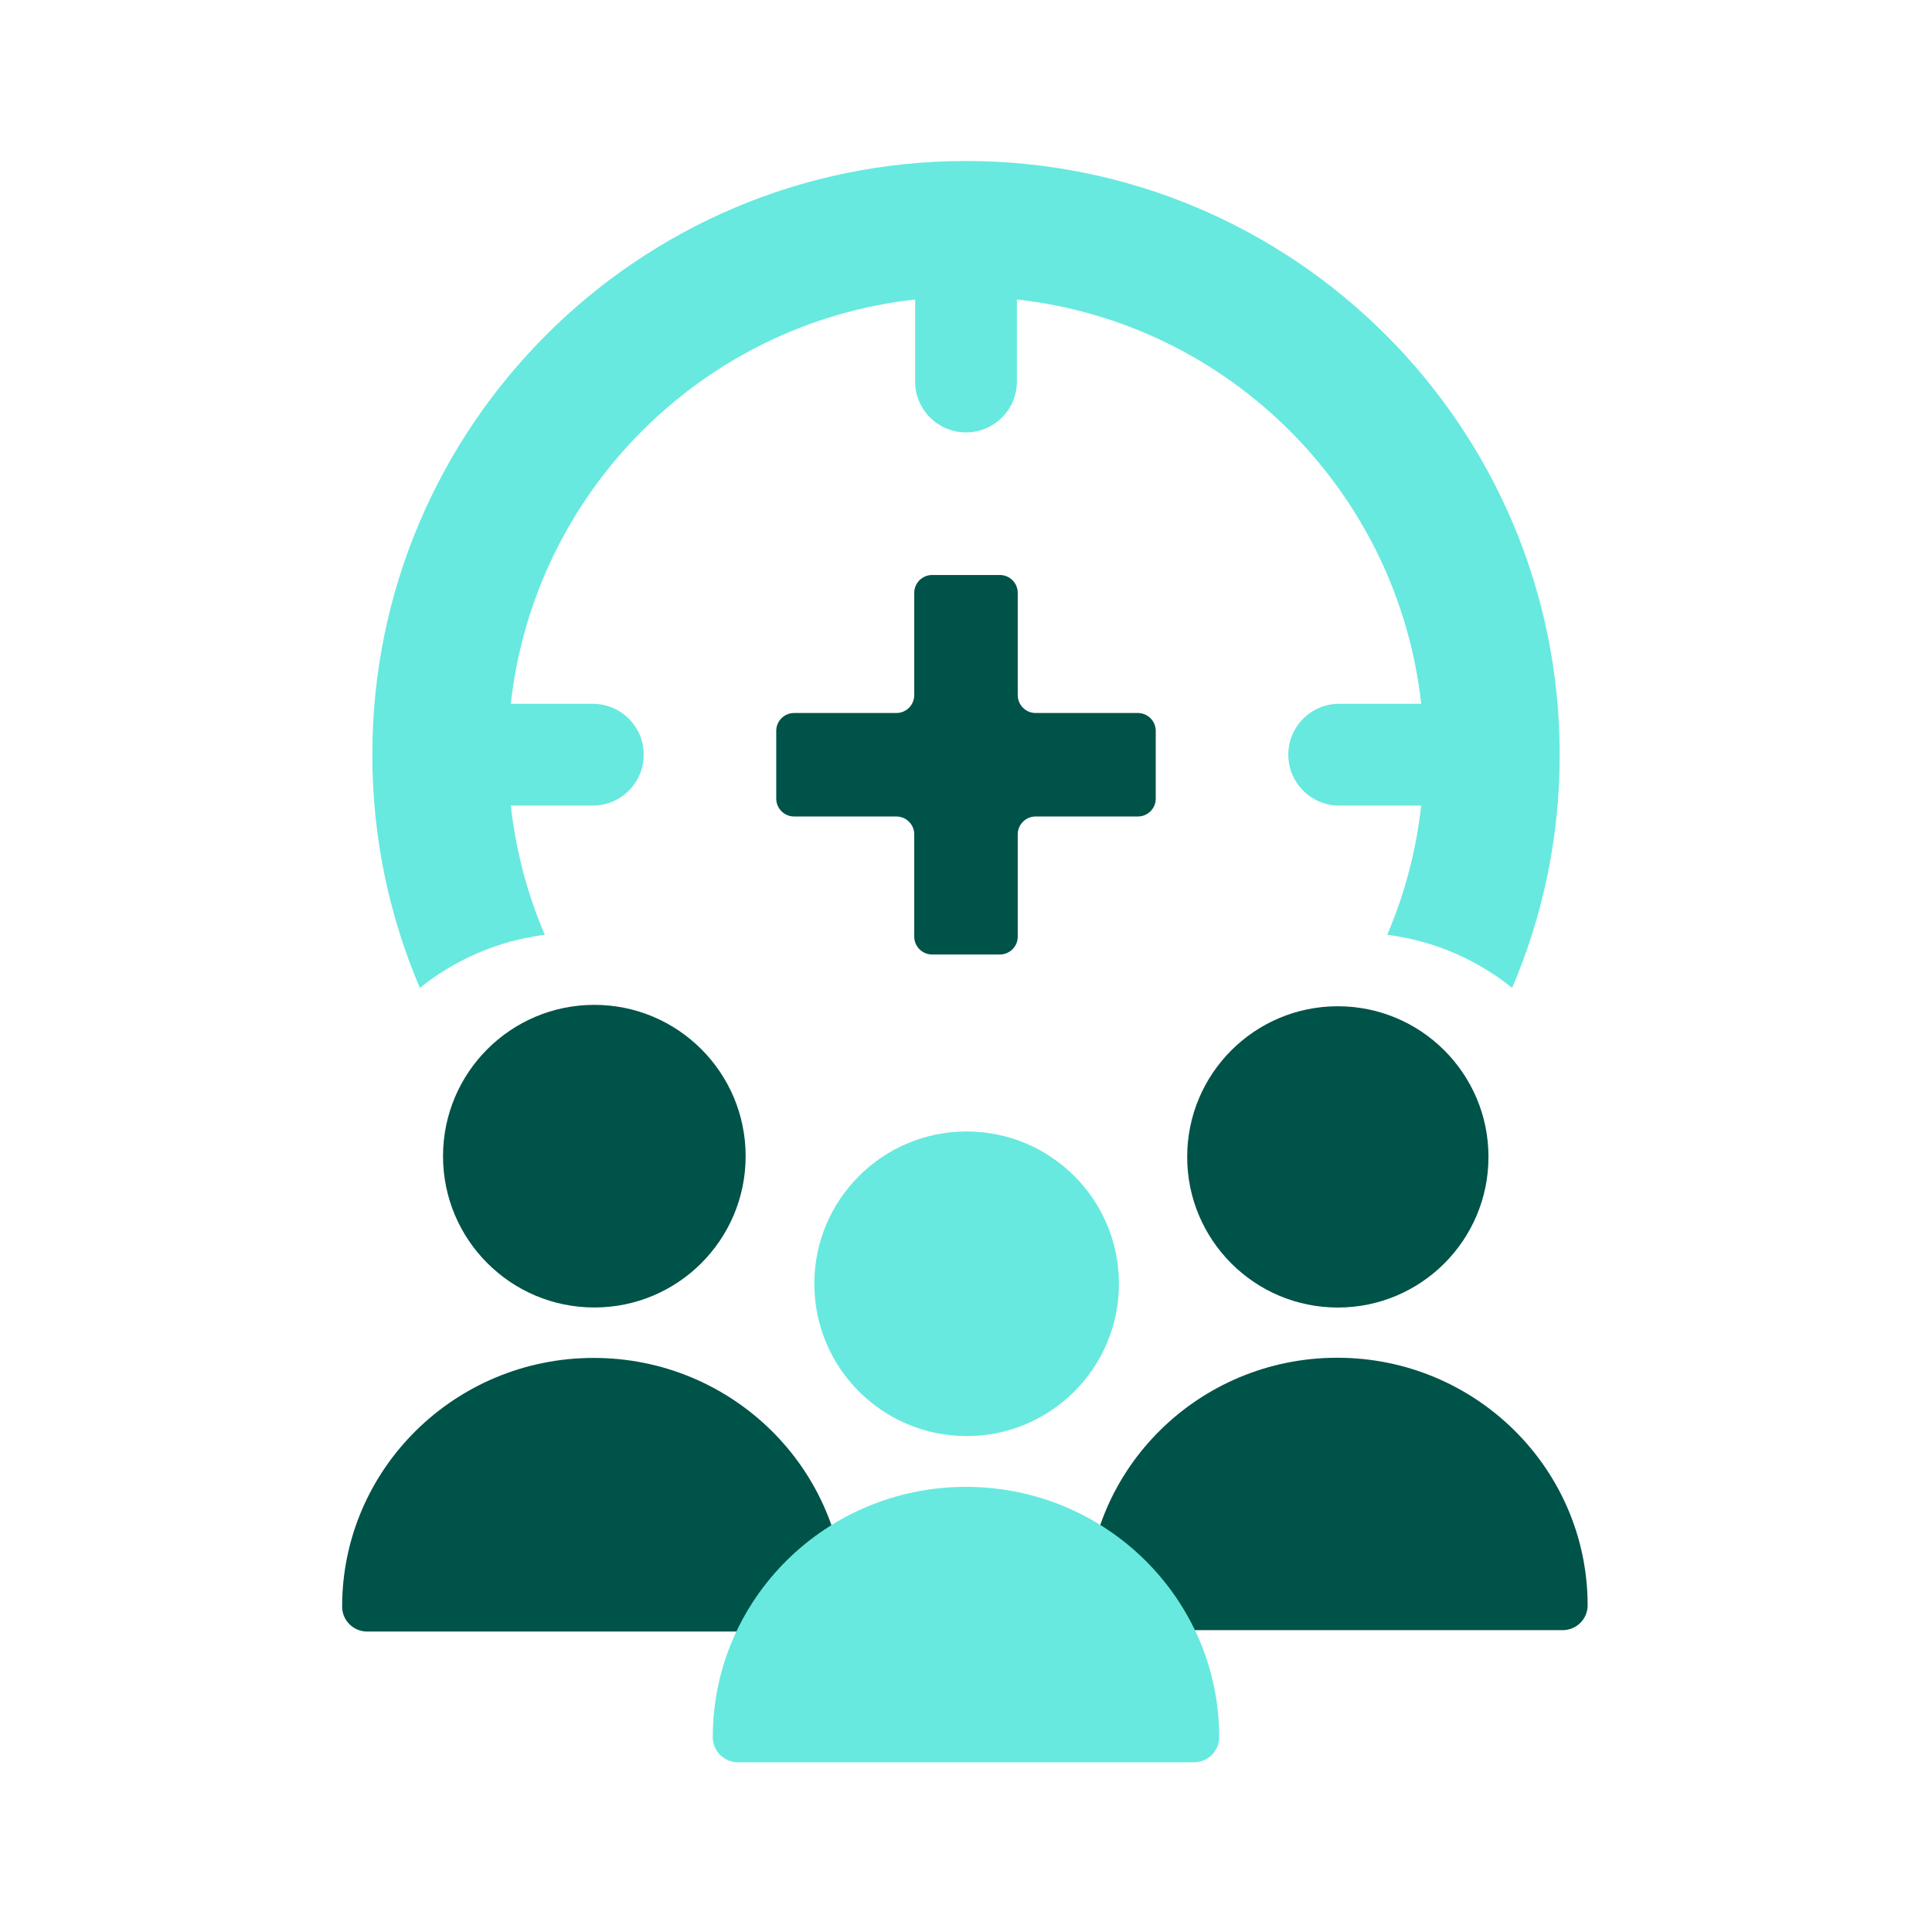
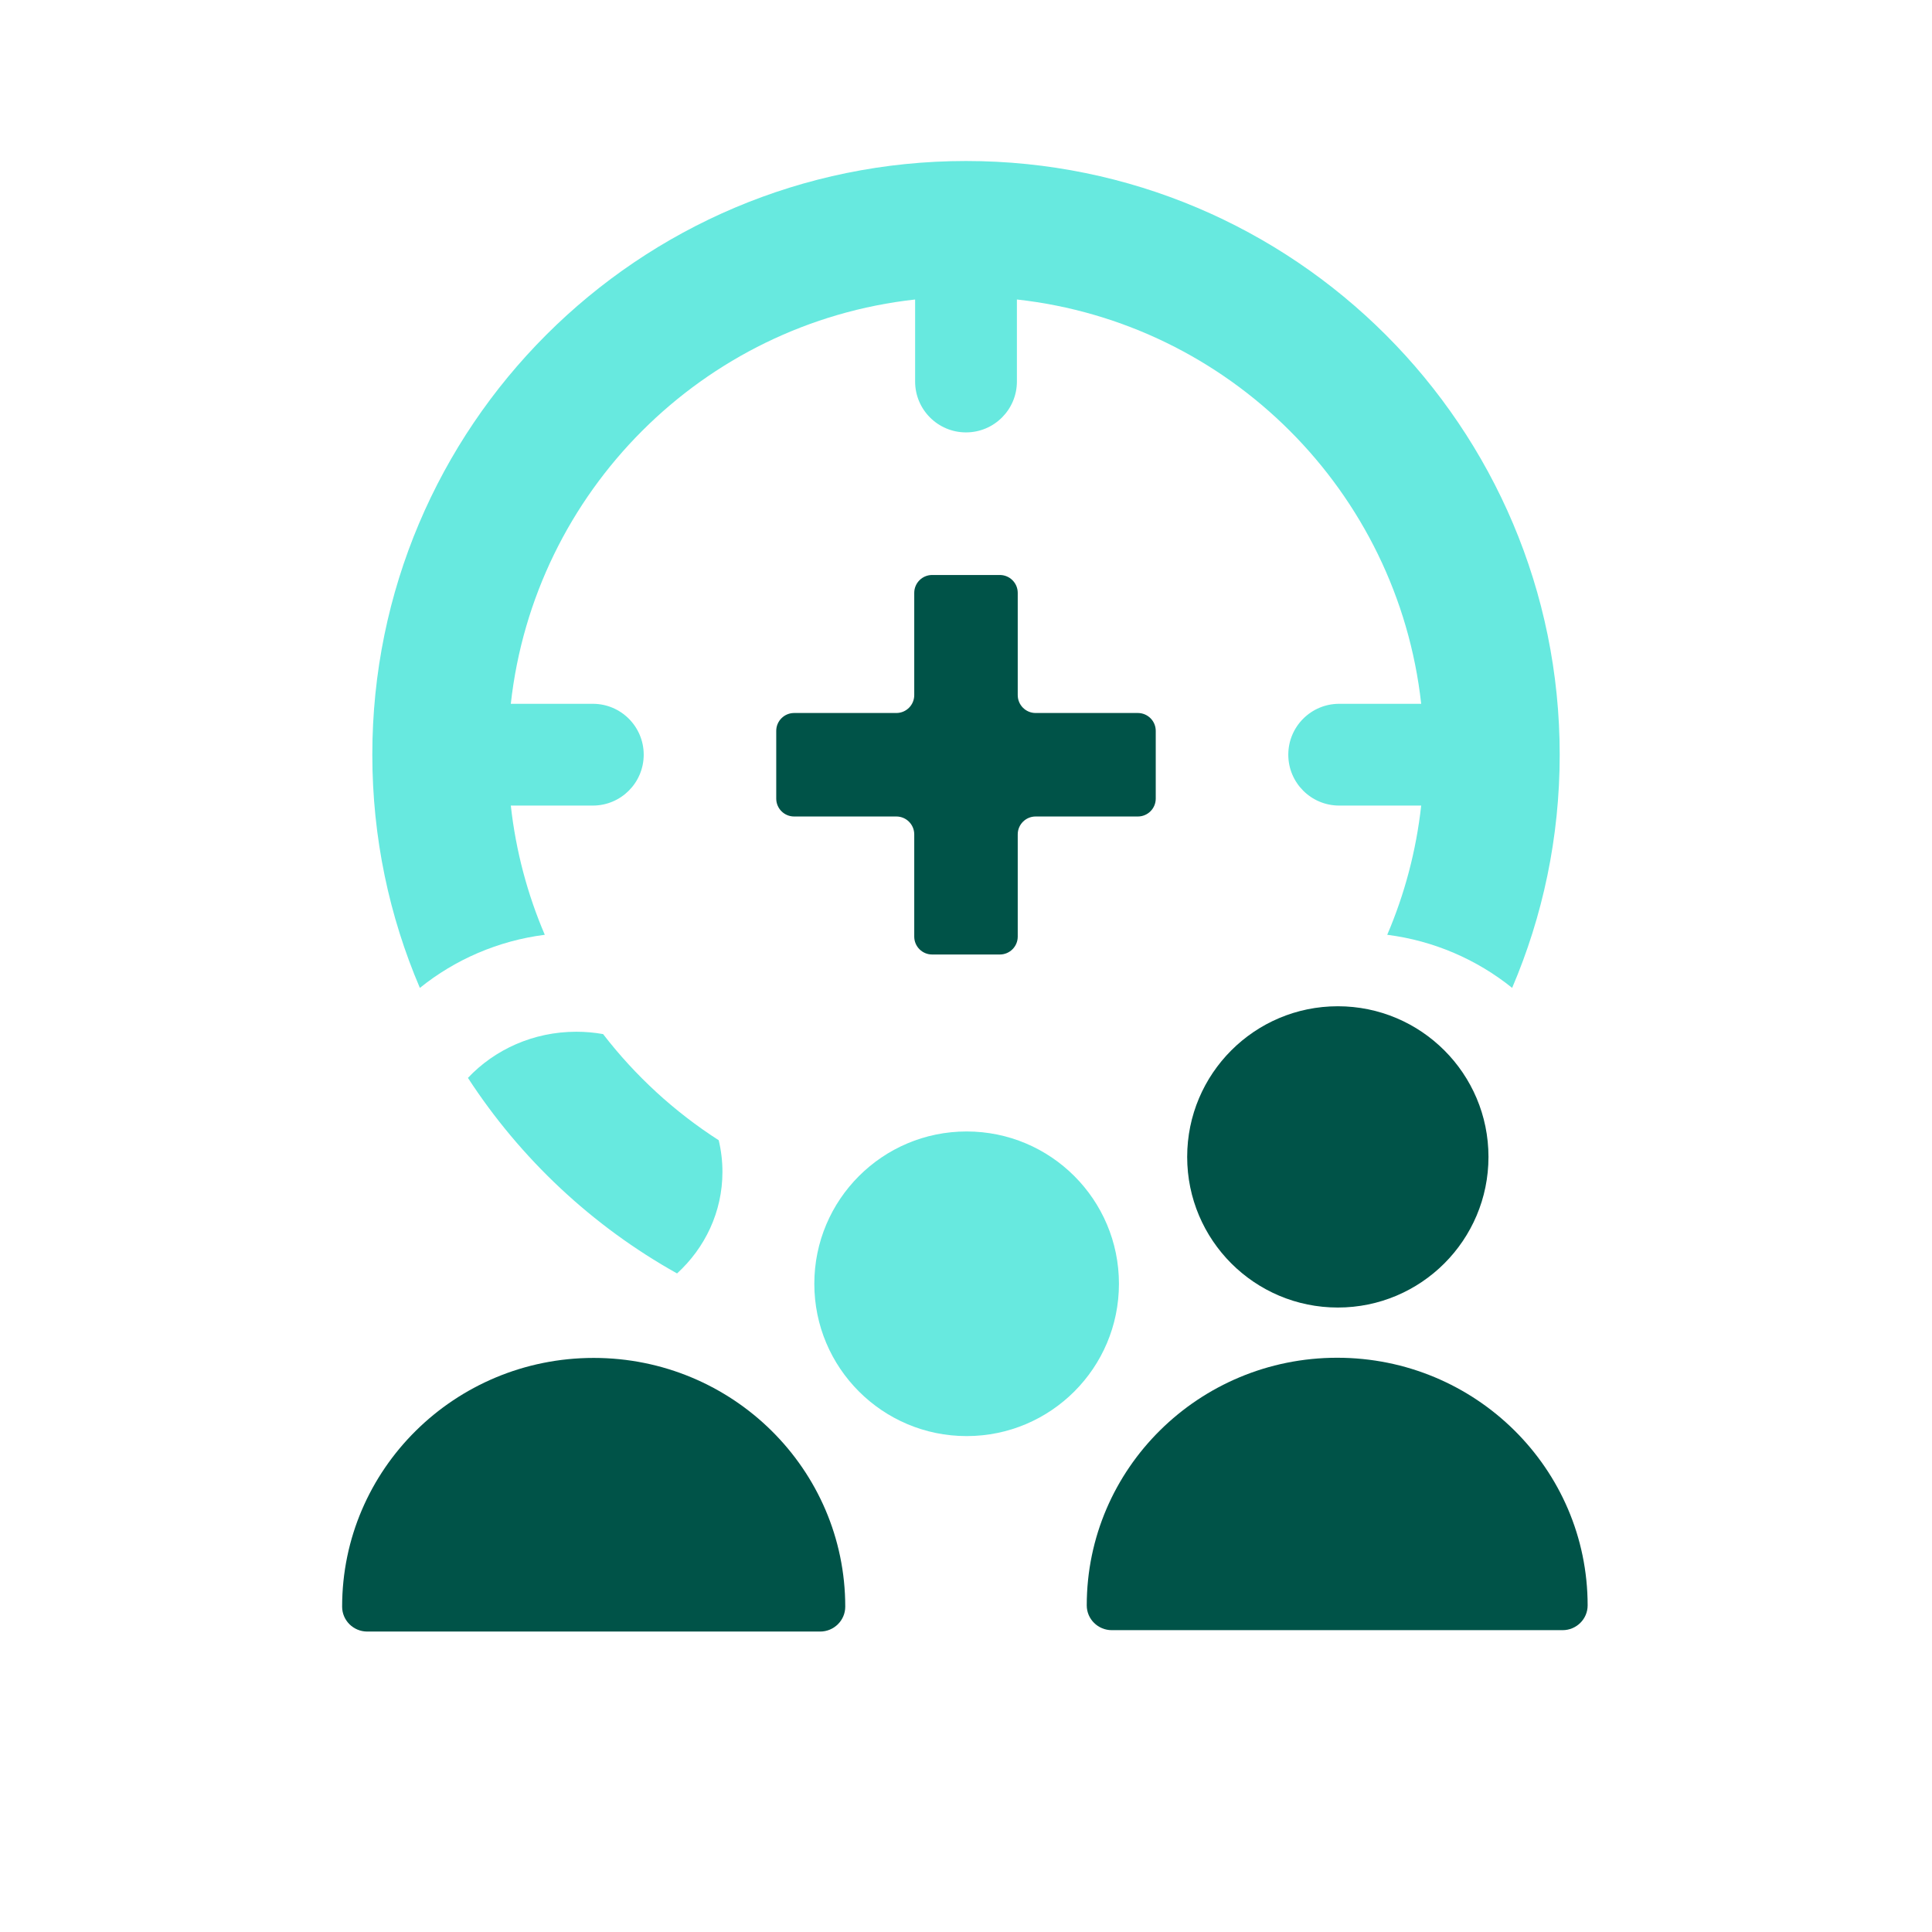
<svg xmlns="http://www.w3.org/2000/svg" width="104" height="104" viewBox="0 0 104 104" fill="none">
  <path fill-rule="evenodd" clip-rule="evenodd" d="M81.399 53.178C83.046 49.325 83.959 45.081 83.959 40.625C83.959 22.975 69.65 8.667 52 8.667C34.35 8.667 20.042 22.975 20.042 40.625C20.042 45.081 20.954 49.325 22.602 53.179C24.496 51.652 26.821 50.638 29.326 50.32C28.395 48.145 27.767 45.808 27.497 43.364H31.912C33.425 43.364 34.651 42.138 34.651 40.625C34.651 39.112 33.425 37.886 31.912 37.886H27.497C28.76 26.459 37.834 17.385 49.261 16.122V20.537C49.261 22.05 50.487 23.276 52 23.276C53.513 23.276 54.74 22.05 54.74 20.537V16.122C66.167 17.385 75.24 26.459 76.503 37.886H72.088C70.576 37.886 69.349 39.112 69.349 40.625C69.349 42.138 70.576 43.364 72.088 43.364H76.503C76.233 45.808 75.606 48.145 74.675 50.32C77.18 50.638 79.505 51.652 81.399 53.178ZM78.812 58.023C77.372 56.497 75.29 55.539 72.978 55.539C72.486 55.539 72.004 55.583 71.536 55.666C69.807 57.907 67.701 59.843 65.313 61.379C65.181 61.926 65.112 62.497 65.112 63.083C65.112 65.235 66.05 67.175 67.555 68.549C72.11 66.007 75.978 62.382 78.812 58.023ZM59.677 71.655C59.801 71.123 59.867 70.568 59.867 69.999C59.867 67.908 58.982 66.017 57.551 64.651C56.632 64.863 55.694 65.023 54.74 65.128V62.924C53.887 62.62 52.964 62.455 52.001 62.455C51.037 62.455 50.114 62.62 49.261 62.924V65.128C48.307 65.023 47.369 64.863 46.45 64.651C45.019 66.017 44.134 67.909 44.134 69.999C44.134 70.568 44.199 71.123 44.324 71.655C46.783 72.262 49.354 72.583 52 72.583C54.647 72.583 57.218 72.262 59.677 71.655ZM36.446 68.549C37.951 67.175 38.889 65.235 38.889 63.083C38.889 62.497 38.82 61.926 38.688 61.379C36.299 59.844 34.193 57.908 32.465 55.666C31.997 55.582 31.515 55.539 31.023 55.539C28.71 55.539 26.629 56.497 25.189 58.023C28.023 62.382 31.891 66.007 36.446 68.549Z" fill="#67E9DF" />
  <path d="M54.785 31.915C54.785 31.384 54.354 30.952 53.822 30.952H50.177C49.645 30.952 49.214 31.384 49.214 31.915V37.418C49.214 37.95 48.783 38.381 48.251 38.381H42.748C42.216 38.381 41.785 38.812 41.785 39.344V42.989C41.785 43.521 42.216 43.952 42.748 43.952H48.251C48.783 43.952 49.214 44.383 49.214 44.915V50.418C49.214 50.95 49.645 51.381 50.177 51.381H53.822C54.354 51.381 54.785 50.95 54.785 50.418V44.915C54.785 44.383 55.216 43.952 55.748 43.952H61.251C61.783 43.952 62.214 43.521 62.214 42.989V39.344C62.214 38.812 61.783 38.381 61.251 38.381H55.748C55.216 38.381 54.785 37.95 54.785 37.418V31.915Z" fill="#005348" />
-   <path d="M31.993 70.382C36.492 70.382 40.138 66.736 40.138 62.237C40.138 57.739 36.492 54.092 31.993 54.092C27.494 54.092 23.848 57.739 23.848 62.237C23.848 66.736 27.494 70.382 31.993 70.382Z" fill="#005348" />
  <path d="M18.417 86.488C18.417 79.093 24.48 73.097 31.959 73.097C39.438 73.097 45.5 79.093 45.5 86.488C45.5 87.227 44.894 87.827 44.146 87.827H19.771C19.023 87.827 18.417 87.227 18.417 86.488Z" fill="#005348" />
  <path d="M72.015 70.385C76.494 70.385 80.125 66.754 80.125 62.276C80.125 57.797 76.494 54.167 72.015 54.167C67.537 54.167 63.906 57.797 63.906 62.276C63.906 66.754 67.537 70.385 72.015 70.385Z" fill="#005348" />
  <path d="M58.5 86.419C58.5 79.057 64.536 73.088 71.981 73.088C79.427 73.088 85.463 79.057 85.463 86.419C85.463 87.155 84.859 87.752 84.115 87.752H59.848C59.104 87.752 58.5 87.155 58.5 86.419Z" fill="#005348" />
  <path d="M52.034 77.305C56.562 77.305 60.233 73.634 60.233 69.106C60.233 64.578 56.562 60.907 52.034 60.907C47.506 60.907 43.835 64.578 43.835 69.106C43.835 73.634 47.506 77.305 52.034 77.305Z" fill="#67E9DF" />
-   <path d="M38.369 93.517C38.369 86.073 44.472 80.038 52 80.038C59.528 80.038 65.63 86.073 65.63 93.517C65.63 94.261 65.02 94.865 64.267 94.865H39.732C38.979 94.865 38.369 94.261 38.369 93.517Z" fill="#67E9DF" />
</svg>